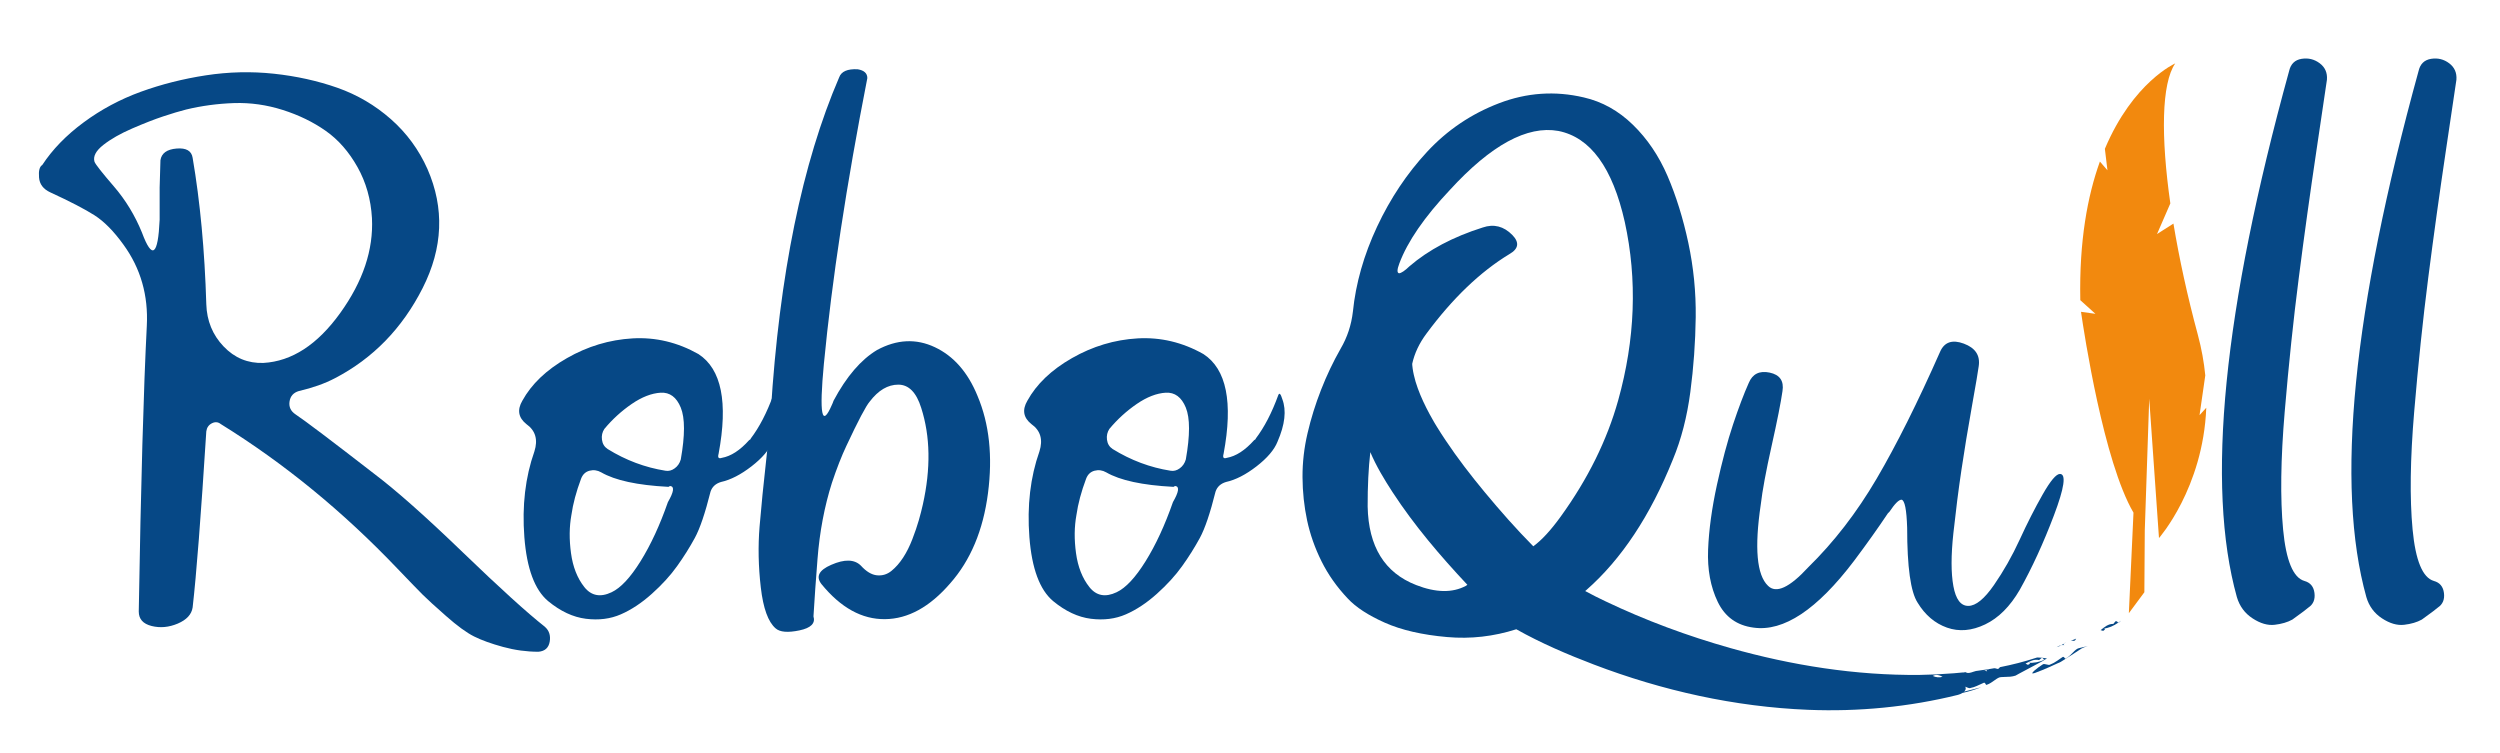
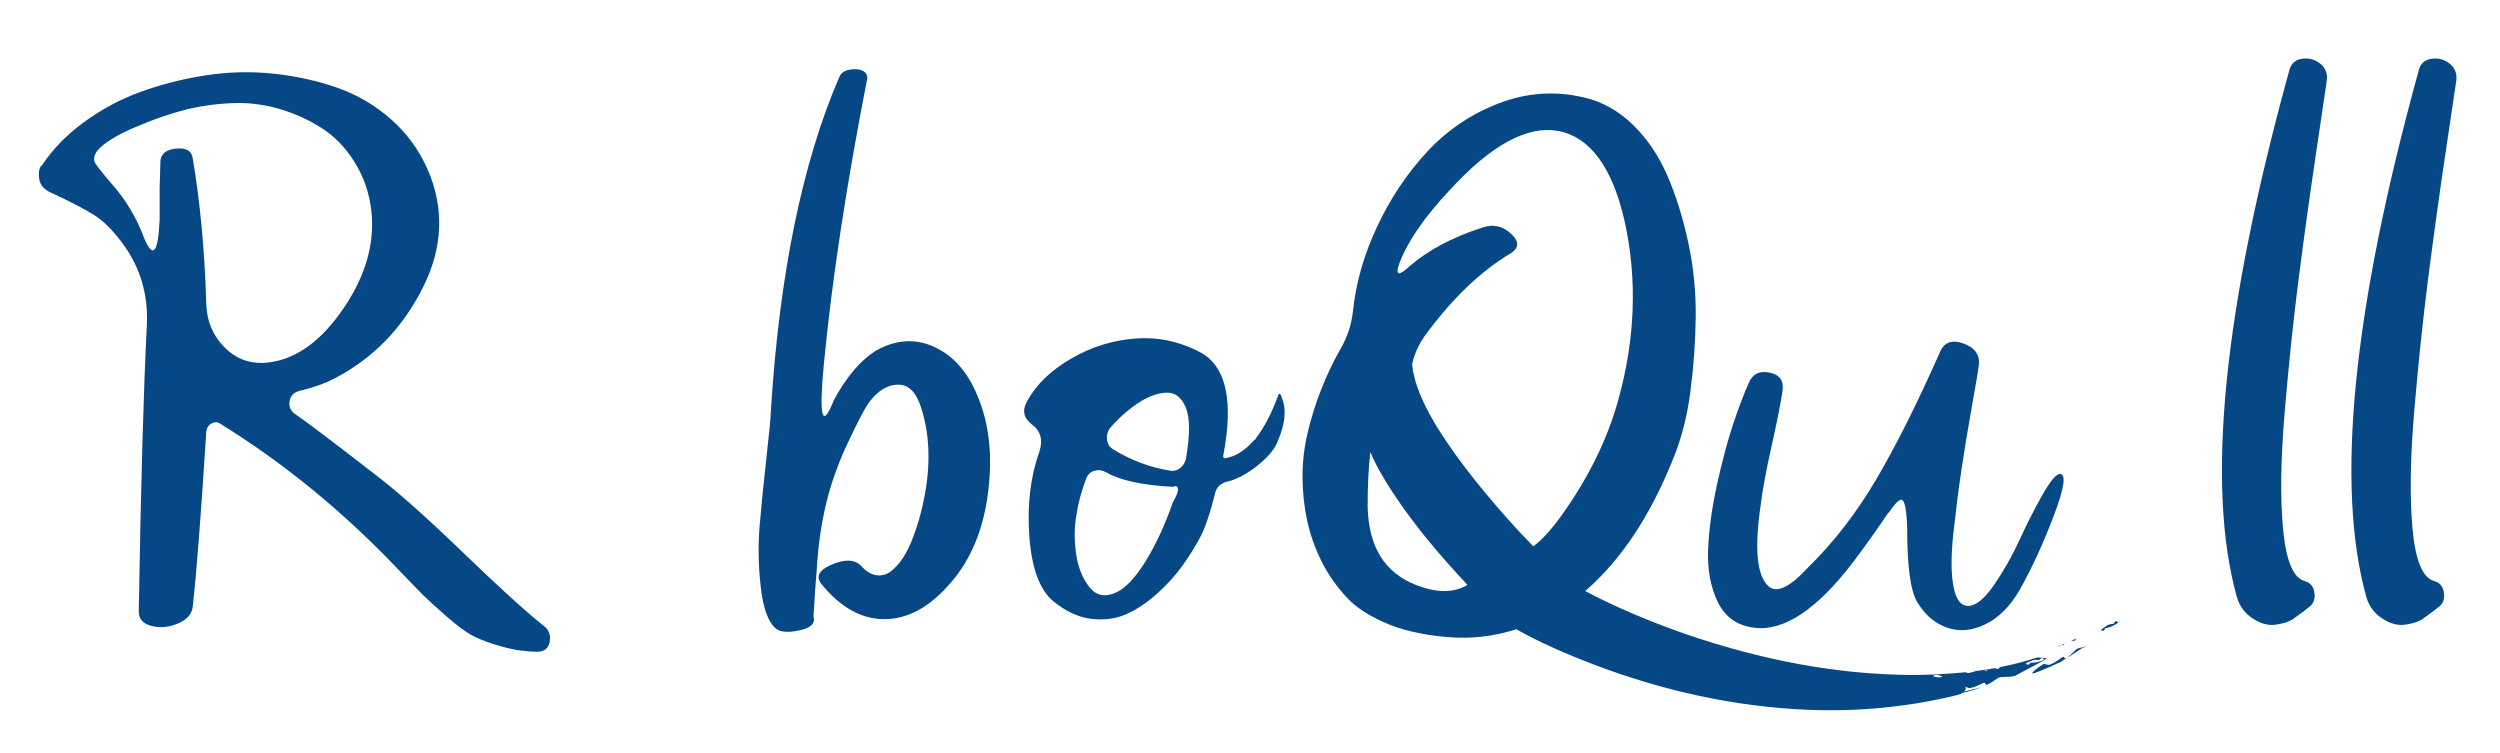
<svg xmlns="http://www.w3.org/2000/svg" xmlns:ns1="http://sodipodi.sourceforge.net/DTD/sodipodi-0.dtd" xmlns:ns2="http://www.inkscape.org/namespaces/inkscape" width="352.057" zoomAndPan="magnify" viewBox="0 0 352.057 106.041" height="106.041" preserveAspectRatio="xMidYMid" version="1.0" id="svg19" ns1:docname="RoboQuill Logo.svg" ns2:version="1.4 (86a8ad7, 2024-10-11)">
  <ns1:namedview id="namedview19" pagecolor="#ffffff" bordercolor="#000000" borderopacity="0.25" ns2:showpageshadow="2" ns2:pageopacity="0.0" ns2:pagecheckerboard="0" ns2:deskcolor="#d1d1d1" ns2:zoom="2.5933335" ns2:cx="170.43701" ns2:cy="20.629819" ns2:window-width="2560" ns2:window-height="1369" ns2:window-x="2552" ns2:window-y="-8" ns2:window-maximized="1" ns2:current-layer="svg19">
    <ns2:page x="0" y="0" width="352.057" height="106.041" id="page19" margin="0 0 185.476 47.044" bleed="0" />
  </ns1:namedview>
  <defs id="defs2">
    <clipPath id="cc6ba7af7f">
-       <path d="m 336.125,168.199 h 18.574 V 246 H 336.125 Z m 0,0" clip-rule="nonzero" id="path1" />
-     </clipPath>
+       </clipPath>
    <clipPath id="9717ec2c3c">
-       <path d="m 337.453,175.098 -0.832,0.449 -0.402,57.176 7.152,13.273 0.281,0.004 2.414,-1.301 8.039,-4.336 0.445,-63.145 -4.668,-8.668 h -0.277 z m 0,0" clip-rule="nonzero" id="path2" />
+       <path d="m 337.453,175.098 -0.832,0.449 -0.402,57.176 7.152,13.273 0.281,0.004 2.414,-1.301 8.039,-4.336 0.445,-63.145 -4.668,-8.668 h -0.277 m 0,0" clip-rule="nonzero" id="path2" />
    </clipPath>
  </defs>
  <path fill="#064886" d="m 22.595,22.559 c 0.152,-0.98 0.906,-1.527 2.266,-1.641 1.359,-0.113 2.113,0.32 2.266,1.301 1.059,6.195 1.699,13.07 1.926,20.621 0.074,2.34 0.887,4.324 2.434,5.945 1.547,1.625 3.418,2.398 5.605,2.324 4.004,-0.227 7.605,-2.566 10.816,-7.023 3.207,-4.457 4.699,-8.91 4.473,-13.371 -0.152,-2.641 -0.832,-5.039 -2.039,-7.191 -1.207,-2.152 -2.699,-3.852 -4.473,-5.098 -1.773,-1.246 -3.793,-2.227 -6.059,-2.945 -2.266,-0.719 -4.547,-1.039 -6.852,-0.965 -2.305,0.078 -4.547,0.379 -6.738,0.906 -0.906,0.227 -1.98,0.551 -3.227,0.965 -1.246,0.414 -2.699,0.98 -4.359,1.699 -1.664,0.719 -3.023,1.492 -4.078,2.32 -1.059,0.832 -1.473,1.625 -1.246,2.379 0.152,0.379 1.059,1.531 2.719,3.457 1.66,1.926 2.98,4.098 3.965,6.516 1.434,3.852 2.262,3.246 2.488,-1.816 v -4.531 c 0.074,-2.113 0.113,-3.398 0.113,-3.852 m 54.137,65.711 c 0.602,0.527 0.828,1.227 0.68,2.094 -0.152,0.867 -0.68,1.34 -1.586,1.418 -1.664,0 -3.324,-0.227 -4.984,-0.68 -1.66,-0.453 -3.02,-0.945 -4.078,-1.473 -1.059,-0.531 -2.379,-1.492 -3.961,-2.891 -1.586,-1.395 -2.684,-2.395 -3.285,-3 -0.605,-0.605 -1.777,-1.812 -3.512,-3.625 -7.699,-8.082 -16.008,-14.879 -24.914,-20.395 -0.379,-0.301 -0.793,-0.34 -1.246,-0.113 -0.453,0.227 -0.719,0.605 -0.793,1.133 -0.754,11.934 -1.398,20.207 -1.926,24.812 -0.152,0.98 -0.848,1.734 -2.094,2.266 -1.246,0.527 -2.477,0.641 -3.68,0.34 -1.211,-0.305 -1.812,-0.98 -1.812,-2.039 0.301,-17.977 0.68,-31.383 1.133,-40.219 0.227,-4.305 -0.871,-8.117 -3.285,-11.441 -1.359,-1.887 -2.719,-3.27 -4.078,-4.137 -1.359,-0.867 -3.437,-1.945 -6.227,-3.23 -0.984,-0.453 -1.512,-1.148 -1.586,-2.094 -0.078,-0.945 0.074,-1.531 0.453,-1.758 1.434,-2.188 3.375,-4.191 5.832,-6.004 2.453,-1.812 5.133,-3.246 8.039,-4.305 2.906,-1.055 5.965,-1.828 9.172,-2.32 3.211,-0.492 6.402,-0.566 9.57,-0.227 3.172,0.34 6.152,1 8.949,1.98 2.793,0.984 5.301,2.457 7.531,4.418 2.227,1.965 3.941,4.305 5.152,7.023 2.414,5.516 2.188,11.105 -0.68,16.77 -2.871,5.664 -6.984,9.895 -12.344,12.688 -1.438,0.754 -3.137,1.359 -5.098,1.812 -0.754,0.227 -1.188,0.719 -1.301,1.473 -0.113,0.758 0.168,1.359 0.848,1.812 1.359,0.906 5.059,3.703 11.098,8.383 3.098,2.344 7.25,6.023 12.457,11.047 5.211,5.023 9.062,8.516 11.555,10.48" fill-opacity="1" fill-rule="nonzero" id="path3" />
-   <path fill="#064886" d="m 93.716,66.29 c 0.453,0.078 0.887,-0.035 1.301,-0.34 0.414,-0.301 0.699,-0.715 0.852,-1.246 0.602,-3.398 0.602,-5.832 0,-7.305 -0.605,-1.473 -1.547,-2.172 -2.832,-2.098 -1.285,0.078 -2.645,0.605 -4.078,1.586 -1.434,0.984 -2.715,2.152 -3.848,3.512 -0.305,0.453 -0.418,0.965 -0.34,1.531 0.074,0.566 0.34,1 0.793,1.301 2.562,1.586 5.281,2.605 8.152,3.059 m -7.586,17.109 c 1.281,-0.605 2.641,-2.059 4.074,-4.363 1.434,-2.305 2.719,-5.078 3.852,-8.328 0.832,-1.434 0.941,-2.188 0.34,-2.266 -0.074,0 -0.152,0.039 -0.227,0.113 h -0.113 c -4.305,-0.227 -7.438,-0.906 -9.398,-2.039 -0.531,-0.301 -1.078,-0.375 -1.645,-0.227 -0.566,0.152 -0.961,0.531 -1.188,1.133 -0.68,1.812 -1.133,3.512 -1.359,5.098 -0.301,1.664 -0.32,3.457 -0.055,5.383 0.262,1.926 0.883,3.512 1.867,4.758 0.98,1.246 2.266,1.492 3.852,0.738 m 22.648,-21.188 c -0.453,1.133 -1.434,2.285 -2.945,3.457 -1.512,1.172 -2.945,1.906 -4.301,2.207 -0.758,0.227 -1.246,0.68 -1.473,1.359 -0.758,3.023 -1.492,5.195 -2.211,6.516 -0.719,1.32 -1.547,2.645 -2.492,3.965 -0.941,1.324 -2.133,2.625 -3.566,3.91 -1.434,1.285 -2.887,2.246 -4.359,2.887 -1.473,0.645 -3.113,0.852 -4.926,0.625 -1.812,-0.227 -3.586,-1.059 -5.324,-2.492 -1.887,-1.586 -3,-4.59 -3.34,-9.008 -0.34,-4.418 0.133,-8.441 1.414,-12.066 0.527,-1.66 0.152,-2.945 -1.133,-3.852 -1.129,-0.906 -1.316,-2 -0.566,-3.285 1.285,-2.34 3.379,-4.344 6.289,-6.004 2.902,-1.66 5.98,-2.586 9.227,-2.777 3.246,-0.188 6.344,0.551 9.289,2.211 3.246,2.113 4.187,6.797 2.832,14.047 -0.152,0.531 0,0.719 0.453,0.566 1.281,-0.227 2.562,-1.055 3.848,-2.492 0.152,-0.074 0.227,-0.148 0.227,-0.227 1.207,-1.586 2.266,-3.625 3.172,-6.117 0.152,-0.375 0.34,-0.188 0.566,0.566 0.602,1.586 0.375,3.59 -0.68,6.004" fill-opacity="1" fill-rule="nonzero" id="path4" />
  <path fill="#064886" d="m 137.657,55.754 c 1.66,3.93 2.152,8.496 1.473,13.707 -0.68,5.211 -2.453,9.445 -5.324,12.691 -2.871,3.324 -5.926,5.004 -9.172,5.039 -3.246,0.039 -6.23,-1.602 -8.945,-4.926 -0.832,-1.059 -0.379,-1.965 1.355,-2.719 1.887,-0.832 3.285,-0.793 4.191,0.113 0.754,0.832 1.512,1.285 2.266,1.359 0.754,0.074 1.434,-0.133 2.039,-0.625 0.602,-0.488 1.148,-1.113 1.641,-1.867 0.492,-0.754 0.926,-1.625 1.305,-2.609 0.375,-0.98 0.68,-1.867 0.906,-2.66 0.227,-0.793 0.414,-1.531 0.566,-2.211 1.129,-5.059 1.055,-9.59 -0.227,-13.594 -0.68,-2.188 -1.758,-3.285 -3.23,-3.285 -1.473,0 -2.812,0.793 -4.02,2.379 -0.527,0.605 -1.625,2.684 -3.285,6.23 -0.68,1.438 -1.359,3.172 -2.039,5.211 -1.055,3.324 -1.734,6.91 -2.035,10.766 -0.227,2.871 -0.418,5.551 -0.566,8.043 0.301,0.98 -0.359,1.641 -1.984,1.98 -1.625,0.34 -2.738,0.246 -3.34,-0.281 -1.059,-0.906 -1.754,-2.832 -2.094,-5.777 -0.34,-2.945 -0.398,-5.797 -0.172,-8.555 0.227,-2.758 0.551,-5.984 0.965,-9.688 0.414,-3.699 0.621,-5.891 0.621,-6.57 1.207,-19.258 4.418,-34.93 9.625,-47.016 0.301,-0.828 1.172,-1.207 2.605,-1.133 0.906,0.152 1.359,0.566 1.359,1.246 -2.945,15.031 -4.984,28.438 -6.117,40.219 -0.676,7.176 -0.301,9.102 1.133,5.777 0.074,-0.148 0.152,-0.34 0.227,-0.566 1.812,-3.398 3.852,-5.777 6.117,-7.137 2.793,-1.512 5.512,-1.645 8.152,-0.398 2.645,1.246 4.645,3.531 6.004,6.855" fill-opacity="1" fill-rule="nonzero" id="path5" />
  <path fill="#064886" d="m 164.837,66.29 c 0.453,0.078 0.887,-0.035 1.301,-0.34 0.414,-0.301 0.699,-0.715 0.852,-1.246 0.602,-3.398 0.602,-5.832 0,-7.305 -0.605,-1.473 -1.551,-2.172 -2.832,-2.098 -1.285,0.078 -2.645,0.605 -4.078,1.586 -1.434,0.984 -2.719,2.152 -3.852,3.512 -0.301,0.453 -0.414,0.965 -0.34,1.531 0.074,0.566 0.34,1 0.793,1.301 2.566,1.586 5.285,2.605 8.156,3.059 m -7.59,17.109 c 1.285,-0.605 2.645,-2.059 4.078,-4.363 1.434,-2.305 2.719,-5.078 3.852,-8.328 0.828,-1.434 0.941,-2.188 0.34,-2.266 -0.078,0 -0.152,0.039 -0.227,0.113 h -0.113 c -4.305,-0.227 -7.438,-0.906 -9.402,-2.039 -0.527,-0.301 -1.074,-0.375 -1.641,-0.227 -0.566,0.152 -0.961,0.531 -1.188,1.133 -0.68,1.812 -1.133,3.512 -1.359,5.098 -0.305,1.664 -0.324,3.457 -0.059,5.383 0.266,1.926 0.887,3.512 1.871,4.758 0.98,1.246 2.262,1.492 3.848,0.738 m 22.652,-21.188 c -0.453,1.133 -1.438,2.285 -2.945,3.457 -1.512,1.172 -2.945,1.906 -4.305,2.207 -0.754,0.227 -1.246,0.68 -1.473,1.359 -0.754,3.023 -1.492,5.195 -2.207,6.516 -0.719,1.32 -1.547,2.645 -2.492,3.965 -0.945,1.324 -2.133,2.625 -3.566,3.91 -1.434,1.285 -2.887,2.246 -4.359,2.887 -1.473,0.645 -3.117,0.852 -4.926,0.625 -1.812,-0.227 -3.59,-1.059 -5.324,-2.492 -1.887,-1.586 -3,-4.59 -3.34,-9.008 -0.34,-4.418 0.133,-8.441 1.414,-12.066 0.527,-1.66 0.152,-2.945 -1.133,-3.852 -1.133,-0.906 -1.32,-2 -0.566,-3.285 1.285,-2.34 3.379,-4.344 6.285,-6.004 2.906,-1.66 5.984,-2.586 9.23,-2.777 3.246,-0.188 6.344,0.551 9.285,2.211 3.246,2.113 4.191,6.797 2.832,14.047 -0.152,0.531 0,0.719 0.453,0.566 1.285,-0.227 2.566,-1.055 3.852,-2.492 0.148,-0.074 0.227,-0.148 0.227,-0.227 1.207,-1.586 2.266,-3.625 3.172,-6.117 0.148,-0.375 0.34,-0.188 0.566,0.566 0.602,1.586 0.375,3.59 -0.68,6.004" fill-opacity="1" fill-rule="nonzero" id="path6" />
  <path fill="#064886" d="m 290.087,66.743 c 0.906,0 0.625,1.945 -0.848,5.836 -1.473,3.891 -3.078,7.383 -4.812,10.48 -1.359,2.34 -2.984,3.965 -4.871,4.871 -1.887,0.906 -3.68,1.055 -5.379,0.453 -1.699,-0.605 -3.078,-1.773 -4.133,-3.512 -0.984,-1.512 -1.473,-5.023 -1.473,-10.539 -0.078,-2.566 -0.34,-3.887 -0.793,-3.965 -0.379,0 -0.945,0.566 -1.699,1.699 l -0.227,0.227 c -1.359,2.039 -2.945,4.27 -4.758,6.688 -5.207,6.871 -9.926,10.004 -14.156,9.402 -2.336,-0.305 -4.02,-1.512 -5.039,-3.625 -1.02,-2.113 -1.473,-4.57 -1.359,-7.363 0.113,-2.797 0.531,-5.836 1.246,-9.121 0.719,-3.285 1.473,-6.117 2.266,-8.496 0.793,-2.379 1.531,-4.324 2.207,-5.836 0.527,-1.285 1.512,-1.773 2.945,-1.473 1.434,0.301 2.039,1.172 1.812,2.605 -0.227,1.586 -0.734,4.156 -1.527,7.703 -0.793,3.551 -1.305,6.309 -1.531,8.27 -0.906,6.121 -0.566,9.934 1.02,11.445 1.133,1.133 3.02,0.266 5.664,-2.605 3.625,-3.551 6.832,-7.707 9.625,-12.465 2.793,-4.758 5.777,-10.723 8.949,-17.898 0.602,-1.359 1.715,-1.738 3.34,-1.133 1.621,0.605 2.32,1.66 2.094,3.172 -0.074,0.605 -0.395,2.492 -0.961,5.664 -0.566,3.172 -1.059,6.156 -1.473,8.949 -0.418,2.797 -0.793,5.762 -1.133,8.895 -0.34,3.137 -0.34,5.629 0,7.477 0.34,1.852 1.035,2.777 2.094,2.777 1.059,0 2.266,-0.98 3.625,-2.945 1.359,-1.965 2.566,-4.098 3.625,-6.402 1.055,-2.305 2.133,-4.418 3.227,-6.344 1.094,-1.926 1.906,-2.891 2.434,-2.891" fill-opacity="1" fill-rule="nonzero" id="path7" />
  <path fill="#064886" d="m 324.517,81.813 c 0.828,0.227 1.301,0.793 1.414,1.699 0.113,0.906 -0.168,1.586 -0.848,2.039 -0.152,0.152 -0.906,0.719 -2.266,1.699 -0.68,0.375 -1.512,0.621 -2.492,0.734 -0.98,0.113 -2.02,-0.188 -3.113,-0.906 -1.098,-0.715 -1.832,-1.715 -2.211,-3 -4.375,-15.711 -1.922,-40.406 7.363,-74.094 0.227,-0.98 0.809,-1.547 1.754,-1.699 0.945,-0.152 1.793,0.059 2.551,0.625 0.754,0.566 1.094,1.34 1.016,2.32 -0.074,0.531 -0.562,3.836 -1.469,9.914 -0.906,6.078 -1.738,12.066 -2.492,17.957 -0.758,5.891 -1.418,12.176 -1.984,18.863 -0.566,6.684 -0.641,12.215 -0.227,16.594 0.414,4.383 1.418,6.801 3.004,7.254" fill-opacity="1" fill-rule="nonzero" id="path8" />
  <path fill="#064886" d="m 342.747,81.813 c 0.832,0.227 1.305,0.793 1.418,1.699 0.113,0.906 -0.172,1.586 -0.852,2.039 -0.152,0.152 -0.906,0.719 -2.266,1.699 -0.68,0.375 -1.508,0.621 -2.488,0.734 -0.984,0.113 -2.023,-0.188 -3.117,-0.906 -1.094,-0.715 -1.832,-1.715 -2.207,-3 -4.379,-15.711 -1.926,-40.406 7.359,-74.094 0.227,-0.98 0.812,-1.547 1.758,-1.699 0.941,-0.152 1.793,0.059 2.547,0.625 0.754,0.566 1.094,1.34 1.02,2.32 -0.074,0.531 -0.566,3.836 -1.473,9.914 -0.906,6.078 -1.738,12.066 -2.492,17.957 -0.754,5.891 -1.414,12.176 -1.98,18.863 -0.566,6.684 -0.641,12.215 -0.227,16.594 0.414,4.383 1.414,6.801 3,7.254" fill-opacity="1" fill-rule="nonzero" id="path9" />
  <g clip-path="url(#cc6ba7af7f)" id="g11" transform="translate(-43.573,-159.64)">
    <g clip-path="url(#9717ec2c3c)" id="g10">
      <path fill="#f2890e" d="m 340.348,183.617 -1.062,-1.227 c -1.734,4.812 -2.926,11.176 -2.758,19.523 l 2.129,1.922 -2.031,-0.285 c 0.449,3.102 3.191,21.094 7.391,28.285 l -0.652,14.152 2.184,-2.945 0.059,-8.719 0.625,-18.531 1.375,19.617 c 0,0 6.211,-7.02 6.66,-18.348 l -0.949,1.043 0.809,-5.598 c -0.18,-1.832 -0.516,-3.75 -1.055,-5.746 -1.457,-5.402 -2.617,-10.727 -3.43,-15.633 l -2.312,1.473 1.875,-4.312 c -1.34,-9.422 -1.254,-16.902 0.691,-19.719 0,0 -5.945,2.617 -9.91,12.031 l 0.363,3.016" fill-opacity="1" fill-rule="nonzero" id="path10" />
    </g>
  </g>
  <path fill="#064886" d="m 292.048,90.247 c 0.184,-0.016 0.234,-0.16 0.324,-0.312 -0.254,0.098 -0.508,0.199 -0.762,0.297 0.141,-0.016 0.281,-0.016 0.438,0.016" fill-opacity="1" fill-rule="nonzero" id="path11" />
  <path fill="#064886" d="m 290.767,90.544 c -0.035,0.031 -0.07,0.062 -0.102,0.09 l 0.238,-0.141 c -0.047,0.019 -0.094,0.035 -0.137,0.051" fill-opacity="1" fill-rule="nonzero" id="path12" />
  <path fill="#064886" d="m 289.614,91.137 c 0.242,-0.062 0.465,-0.164 0.672,-0.281 -0.203,0.039 -0.426,0.121 -0.672,0.281" fill-opacity="1" fill-rule="nonzero" id="path13" />
  <path fill="#064886" d="m 290.708,90.848 c -0.102,-0.043 -0.168,-0.102 -0.051,-0.211 0,0 0.004,-0.004 0.008,-0.004 -0.125,0.074 -0.25,0.148 -0.379,0.223 0.152,-0.027 0.293,-0.027 0.422,-0.008" fill-opacity="1" fill-rule="nonzero" id="path14" />
  <path fill="#064886" d="m 290.899,92.735 c -0.121,0.109 -0.238,-0.398 -0.477,-0.184 -0.598,0.383 -1.086,0.809 -1.691,1.02 -0.246,0.207 -0.824,-0.203 -1.07,-0.004 -0.605,0.363 -2.129,1.543 -1.148,1.215 1.469,-0.531 2.398,-0.996 3.684,-1.574 1.008,-0.602 1.945,-1.246 2.945,-1.891 0.289,-0.156 0.578,-0.246 0.867,-0.34 -0.391,0.094 -0.785,0.188 -1.227,0.293 -0.586,0.102 -1.043,1.012 -1.883,1.465" fill-opacity="1" fill-rule="nonzero" id="path15" />
  <path fill="#064886" d="m 297.915,87.485 c -0.102,0.125 -0.309,0.375 -0.309,0.375 -0.711,-0.019 -1.242,0.434 -1.789,0.879 0.117,0.035 0.242,0.066 0.363,0.102 0.332,-0.211 0.316,-0.363 -0.031,-0.305 0.816,-0.082 1.496,-0.402 2.137,-0.84 -0.098,-0.102 -0.156,-0.254 -0.371,-0.211" fill-opacity="1" fill-rule="nonzero" id="path16" />
  <path fill="#064886" d="m 298.657,87.43 c -0.121,0.09 -0.246,0.176 -0.371,0.266 0.008,0.012 0.023,0.019 0.035,0.031 0.117,-0.098 0.238,-0.199 0.355,-0.297 z m 0,0" fill-opacity="1" fill-rule="nonzero" id="path17" />
  <path fill="#064886" d="m 272.177,95.188 c 0.516,-0.27 0.969,-0.105 1.379,0.117 -0.402,0.137 -0.938,0.102 -1.379,-0.117 m -56.254,-18.258 c -2.406,-2.43 -4.676,-5.008 -6.855,-7.637 -1.941,-2.344 -3.809,-4.762 -5.5,-7.297 -0.43,-0.637 -0.844,-1.285 -1.246,-1.938 -0.098,-0.164 -0.195,-0.324 -0.293,-0.484 -0.023,-0.043 -0.105,-0.184 -0.141,-0.242 -0.195,-0.34 -0.387,-0.68 -0.574,-1.023 -0.629,-1.168 -1.203,-2.371 -1.656,-3.617 -0.227,-0.625 -0.422,-1.258 -0.562,-1.906 -0.066,-0.297 -0.125,-0.598 -0.164,-0.898 -0.019,-0.152 -0.031,-0.301 -0.051,-0.449 0.004,0.019 0.004,0.035 0.004,0.059 0,-0.023 -0.004,-0.043 -0.004,-0.066 0,-0.004 0,-0.012 0,-0.019 -0.008,-0.051 -0.008,-0.141 -0.004,-0.082 0,-0.019 0,-0.043 -0.004,-0.062 0,-0.016 0.004,-0.035 0,-0.051 0.328,-1.473 0.992,-2.883 2,-4.234 3.676,-4.969 7.57,-8.703 11.684,-11.199 1.301,-0.742 1.438,-1.637 0.418,-2.688 -1.219,-1.242 -2.613,-1.594 -4.18,-1.059 -4.188,1.328 -7.625,3.148 -10.316,5.465 -0.664,0.637 -1.152,0.965 -1.465,0.98 -0.297,-0.059 -0.281,-0.52 0.043,-1.379 1.148,-3.082 3.523,-6.539 7.129,-10.367 5.793,-6.32 10.879,-9.086 15.266,-8.297 4.516,0.895 7.637,5.172 9.355,12.824 1.777,8.129 1.469,16.5 -0.93,25.109 -1.57,5.617 -4.266,11.07 -8.082,16.355 -1.402,1.945 -2.691,3.34 -3.871,4.203 m -16.512,5.449 c -4.43,-1.723 -6.703,-5.406 -6.816,-11.051 -0.008,-2.855 0.117,-5.406 0.375,-7.66 0.836,1.977 1.965,3.844 3.125,5.629 3.055,4.684 6.723,8.98 10.543,13.055 -0.066,0.051 -0.129,0.098 -0.207,0.145 -1.895,1.012 -4.23,0.973 -7.02,-0.117 m 88.434,10.555 c -0.707,0.289 -1.426,0.469 -2.246,0.375 0.348,0.019 0.34,0.172 -0.023,0.312 -0.113,-0.059 -0.227,-0.117 -0.34,-0.172 0.617,-0.332 1.219,-0.668 1.914,-0.5 0,0 0.246,-0.199 0.367,-0.301 0.223,0.004 0.254,0.164 0.328,0.285 0.141,-0.055 0.277,-0.121 0.414,-0.184 -0.363,-0.145 -1.383,-0.164 -1.383,-0.164 -1.805,0.594 -3.535,1.027 -5.238,1.363 -0.113,0.129 -0.184,0.266 -0.371,0.246 -0.148,-0.062 -0.289,-0.09 -0.426,-0.098 -0.25,0.043 -0.5,0.086 -0.746,0.125 -0.086,0.031 -0.168,0.062 -0.258,0.098 l -0.004,0.004 c -0.133,0.086 -0.078,0.156 0.019,0.215 -0.129,-0.043 -0.266,-0.07 -0.422,-0.07 -0.098,0.035 -0.195,0.062 -0.293,0.086 0.074,-0.023 0.145,-0.051 0.219,-0.078 0.023,0 0.051,-0.008 0.074,-0.008 0.105,-0.039 0.211,-0.078 0.316,-0.117 0.004,0 0.008,0 0.012,-0.004 -0.004,0 -0.004,0 -0.004,0.004 0.027,-0.012 0.055,-0.023 0.082,-0.031 0.039,-0.027 0.078,-0.051 0.117,-0.074 -0.57,0.09 -1.137,0.172 -1.707,0.246 -0.129,0.039 -0.25,0.074 -0.352,0.105 -0.398,0.137 -0.801,0.273 -1.082,0.059 -0.102,0.012 -0.203,0.019 -0.309,0.031 0.023,0.012 0.043,0.023 0.066,0.039 -0.047,-0.012 -0.086,-0.023 -0.121,-0.035 -0.43,0.039 -0.859,0.078 -1.293,0.117 -0.844,0.066 -1.699,0.117 -2.57,0.164 -0.77,0.027 -1.527,0.051 -2.277,0.07 -9.016,0.082 -17.984,-1.34 -26.648,-3.785 -6.016,-1.699 -11.914,-3.879 -17.559,-6.574 -0.965,-0.461 -1.934,-0.934 -2.871,-1.453 0.051,-0.051 0.105,-0.102 0.168,-0.145 4.938,-4.336 8.996,-10.461 12.18,-18.379 1.18,-2.844 1.996,-6.012 2.457,-9.504 0.461,-3.488 0.711,-6.996 0.758,-10.531 0.043,-3.531 -0.305,-7.027 -1.043,-10.484 -0.742,-3.457 -1.719,-6.594 -2.93,-9.414 -1.215,-2.82 -2.836,-5.219 -4.867,-7.199 -2.031,-1.98 -4.34,-3.266 -6.914,-3.855 -4.047,-0.953 -8.023,-0.68 -11.938,0.816 -3.914,1.496 -7.289,3.773 -10.125,6.828 -2.84,3.059 -5.188,6.578 -7.055,10.559 -1.863,3.98 -3,7.969 -3.406,11.969 -0.219,1.883 -0.793,3.617 -1.723,5.203 -1.062,1.867 -1.984,3.805 -2.762,5.805 -0.785,2.004 -1.418,4.035 -1.898,6.094 -0.484,2.059 -0.723,4.129 -0.711,6.211 0.012,2.078 0.227,4.105 0.645,6.074 0.422,1.969 1.098,3.895 2.035,5.773 0.934,1.879 2.168,3.625 3.695,5.234 1.145,1.23 2.883,2.363 5.215,3.402 2.336,1.039 5.262,1.715 8.777,2.023 3.305,0.293 6.551,-0.078 9.738,-1.098 3.473,1.953 7.184,3.543 10.891,4.957 9.668,3.688 19.867,5.969 30.219,6.387 7.082,0.285 14.207,-0.398 21.09,-2.105 0.195,-0.051 0.426,-0.145 0.625,-0.27 0.949,-0.211 1.816,-0.488 2.645,-0.801 -0.875,0.219 -1.594,0.422 -2.406,0.613 0.207,-0.199 0.309,-0.441 0.164,-0.695 0.258,0.086 0.559,0.293 0.746,0.18 0.625,-0.105 1.168,-0.438 1.812,-0.707 0.27,-0.172 0.309,0.355 0.441,0.27 0.895,-0.293 1.484,-1.109 2.082,-1.094 0.449,-0.019 0.855,-0.039 1.254,-0.055 0.246,-0.031 0.492,-0.066 0.742,-0.152 0.152,-0.086 0.309,-0.172 0.461,-0.258 1.121,-0.598 2.398,-1.277 3.578,-1.91 z m 0,0" fill-opacity="1" fill-rule="nonzero" id="path18" />
  <path fill="#064886" d="m 198.88,51.43 c 0,0.004 0,0.004 0,0.008 0,-0.055 -0.004,-0.09 -0.004,-0.109 0,0.035 0.004,0.07 0.004,0.102" fill-opacity="1" fill-rule="nonzero" id="path19" />
</svg>